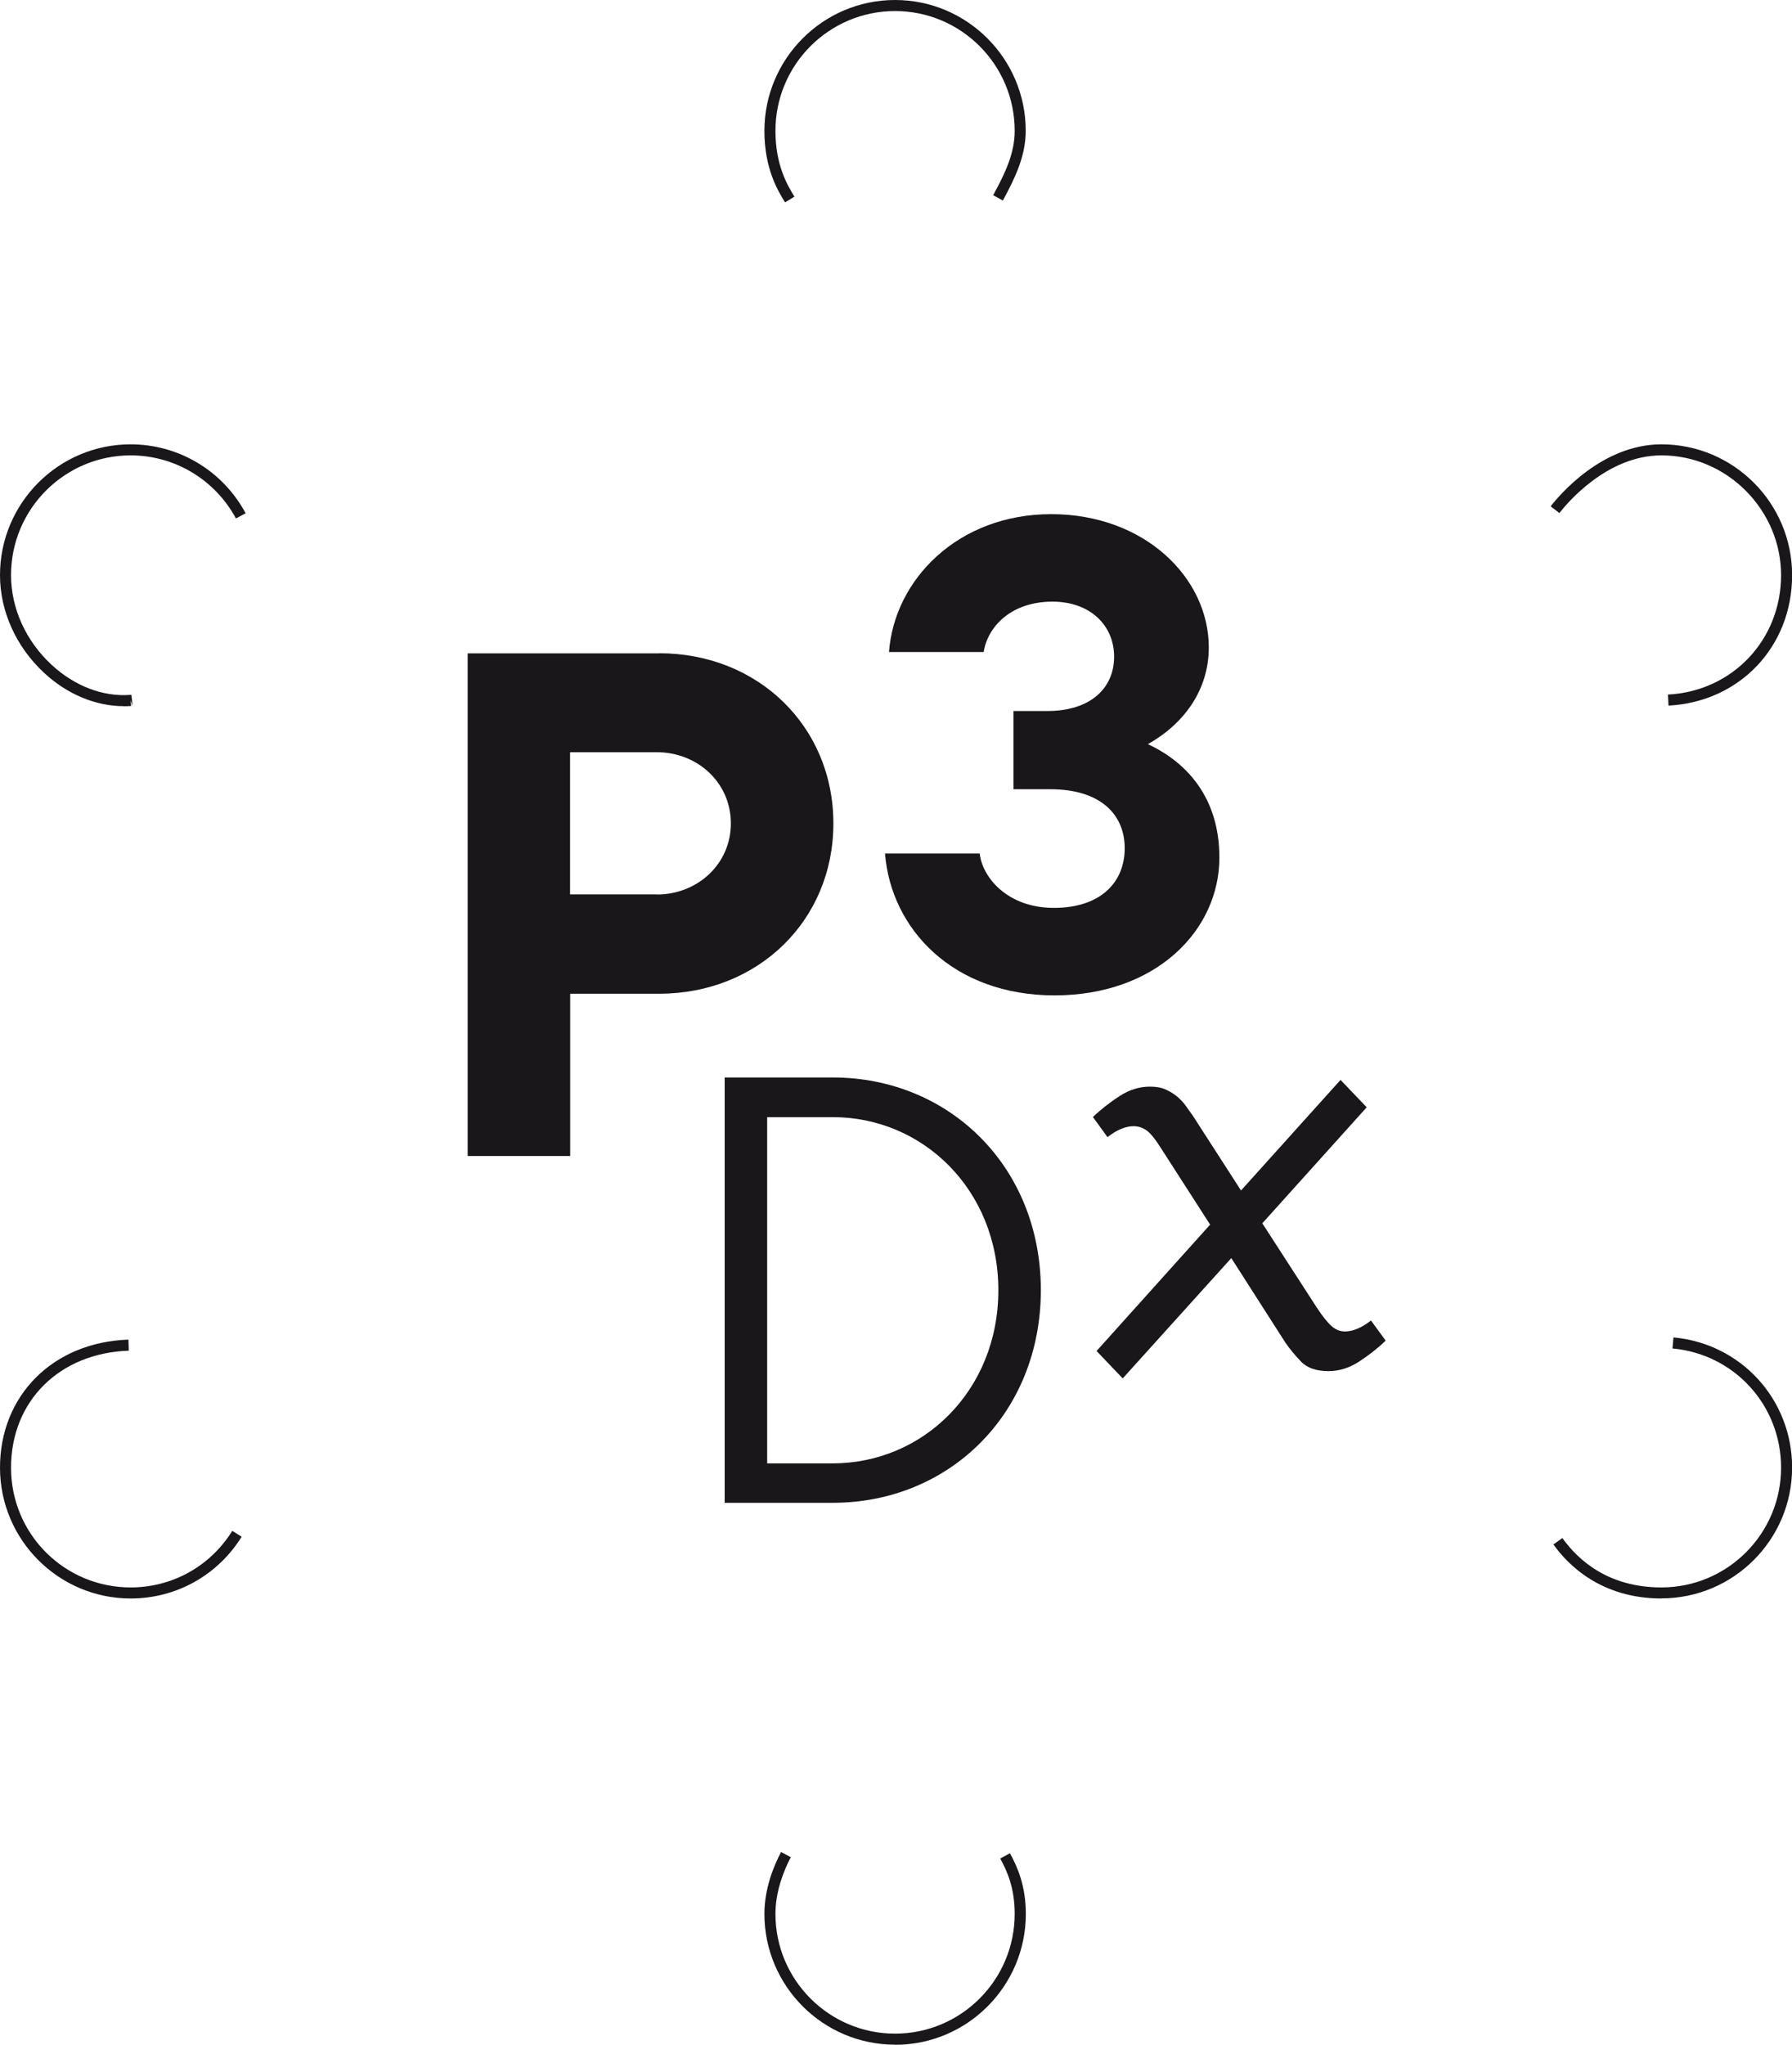
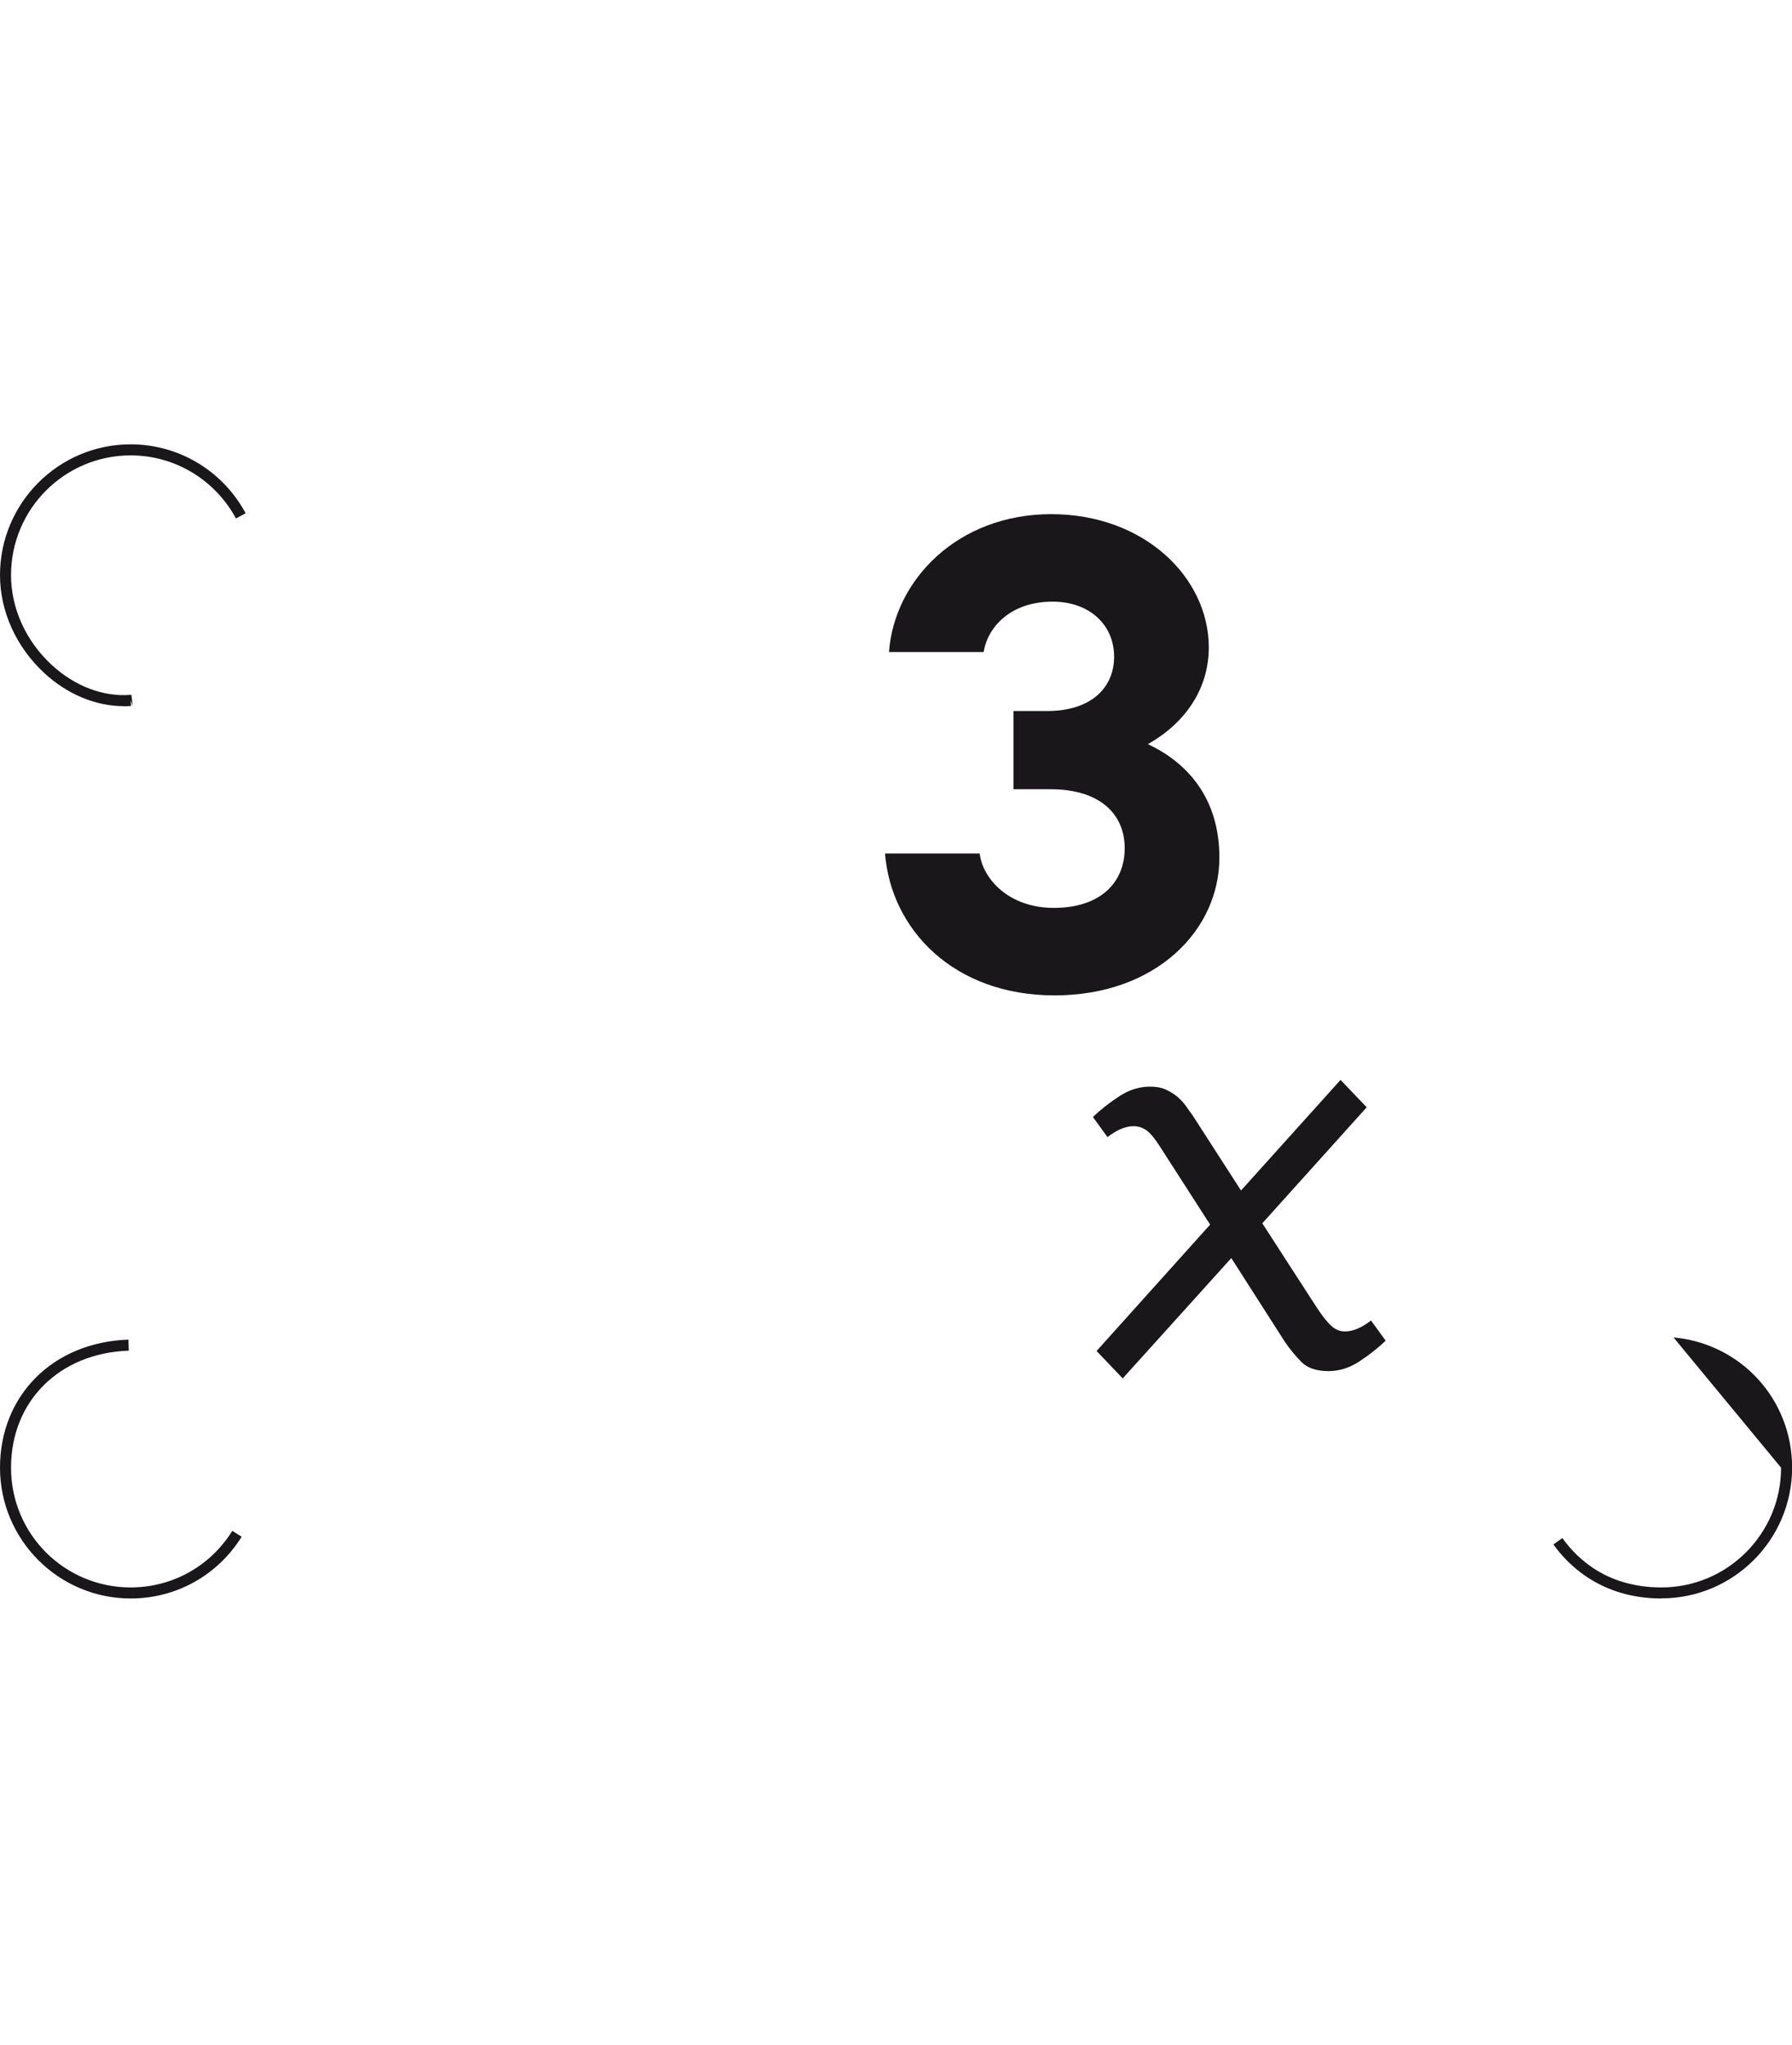
<svg xmlns="http://www.w3.org/2000/svg" width="256" height="292" viewBox="0 0 256 292" fill="none">
  <g clip-path="url(#clip0_6_191)">
    <path d="M197.939 191.469C196.789 192.574 195.512 193.568 194.124 194.467C192.737 195.366 191.287 195.808 189.789 195.808C188.055 195.808 186.747 195.366 185.879 194.467C185.012 193.568 184.256 192.652 183.625 191.737L175.901 179.668L160.388 196.849L156.652 192.936L172.874 174.888L165.843 163.954C165.086 162.739 164.424 161.919 163.856 161.477C163.273 161.051 162.643 160.83 161.949 160.83C160.798 160.83 159.553 161.351 158.213 162.392L156.132 159.521C157.283 158.416 158.56 157.423 159.947 156.523C161.334 155.624 162.784 155.182 164.282 155.182C165.149 155.182 165.89 155.308 166.489 155.577C167.088 155.845 167.64 156.176 168.129 156.571C168.617 156.981 169.043 157.423 169.39 157.912C169.737 158.401 170.052 158.858 170.351 159.253L177.288 170.013L191.507 154.22L195.244 158.132L180.33 174.698L188.134 186.768C188.938 187.982 189.631 188.85 190.215 189.371C190.798 189.891 191.429 190.144 192.122 190.144C193.273 190.144 194.518 189.623 195.858 188.582L197.939 191.438V191.469Z" fill="#1A171B" />
-     <path d="M94.162 93.289C108.302 93.289 119.054 103.749 119.054 117.601C119.054 131.454 108.287 141.914 94.162 141.914H81.455V165.09H66.81V93.305H94.177L94.162 93.289ZM93.846 127.746C99.585 127.746 104.408 123.439 104.408 117.586C104.408 111.732 99.6 107.425 93.846 107.425H81.439V127.73H93.846V127.746Z" fill="#1A171B" />
    <path d="M174.198 122.461C174.198 132.874 165.118 142.15 150.646 142.15C136.174 142.15 127.283 132.684 126.432 121.893H139.958C140.336 125.301 143.93 129.655 150.551 129.655C157.172 129.655 160.672 126.058 160.672 121.135C160.672 116.213 157.078 112.711 150.078 112.711H144.782V101.541H149.605C155.848 101.541 159.159 98.227 159.159 93.778C159.159 89.329 155.754 85.921 150.362 85.921C144.403 85.921 141.093 89.519 140.525 93.116H126.999C127.756 82.797 136.836 73.426 150.173 73.426C163.51 73.426 172.685 82.513 172.685 92.453C172.685 98.511 169.185 103.339 163.983 106.274C169.469 108.829 174.198 113.847 174.198 122.461Z" fill="#1A171B" />
-     <path d="M103.525 214.614V153.873H118.959C135.606 153.873 148.691 166.62 148.691 184.243C148.691 201.866 135.606 214.614 118.959 214.614H103.525ZM109.595 208.982H118.959C131.87 208.982 142.621 198.569 142.621 184.259C142.621 169.949 131.87 159.537 118.959 159.537H109.595V208.997V208.982Z" fill="#1A171B" />
-     <path d="M127.866 292C117.572 292 109.201 283.622 109.201 273.32C109.201 269.754 110.493 266.552 111.581 264.485L112.968 265.227C111.975 267.136 110.777 270.086 110.777 273.32C110.777 282.755 118.439 290.422 127.866 290.422C137.293 290.422 144.955 282.755 144.955 273.32C144.955 269.66 143.914 267.278 142.889 265.416L144.277 264.659C145.333 266.583 146.547 269.297 146.547 273.336C146.547 283.638 138.176 292.016 127.882 292.016L127.866 292Z" fill="#1A171B" />
-     <path d="M238.359 100.767L238.281 99.19C247.487 98.716 254.439 91.38 254.439 82.135C254.439 72.889 246.778 65.033 237.351 65.033C229.547 65.033 223.84 71.896 222.768 73.268L221.523 72.306C222.674 70.823 228.806 63.455 237.351 63.455C247.645 63.455 256.016 71.832 256.016 82.135C256.016 92.437 248.433 100.247 238.359 100.767Z" fill="#1A171B" />
    <path d="M18.665 228.277C8.371 228.277 0 219.899 0 209.597C0 199.295 7.551 191.674 18.35 191.311L18.397 192.889C8.497 193.22 1.576 200.083 1.576 209.597C1.576 219.11 9.238 226.699 18.665 226.699C24.608 226.699 30.031 223.686 33.184 218.621L34.524 219.458C31.088 224.979 25.16 228.277 18.681 228.277H18.665Z" fill="#1A171B" />
-     <path d="M237.35 228.277C228.711 228.277 223.966 223.449 221.917 220.562L223.194 219.647C225.496 222.865 229.815 226.699 237.35 226.699C246.778 226.699 254.439 219.032 254.439 209.597C254.439 200.699 247.771 193.378 238.927 192.574L239.069 190.996C248.732 191.879 256.016 199.863 256.016 209.581C256.016 219.883 247.645 228.261 237.35 228.261V228.277Z" fill="#1A171B" />
+     <path d="M237.35 228.277C228.711 228.277 223.966 223.449 221.917 220.562L223.194 219.647C225.496 222.865 229.815 226.699 237.35 226.699C246.778 226.699 254.439 219.032 254.439 209.597L239.069 190.996C248.732 191.879 256.016 199.863 256.016 209.581C256.016 219.883 247.645 228.261 237.35 228.261V228.277Z" fill="#1A171B" />
    <path d="M17.656 100.846C13.684 100.846 9.601 99.158 6.306 96.097C2.302 92.39 0 87.294 0 82.135C0 71.832 8.371 63.455 18.665 63.455C25.538 63.455 31.829 67.226 35.092 73.3L33.705 74.041C30.709 68.488 24.955 65.033 18.665 65.033C9.238 65.033 1.576 72.7 1.576 82.135C1.576 86.868 3.689 91.538 7.378 94.946C10.641 97.975 14.74 99.537 18.602 99.237H18.776L18.949 100.799L18.665 100.026L18.728 100.815C18.381 100.846 18.019 100.862 17.656 100.862V100.846Z" fill="#1A171B" />
-     <path d="M112.149 28.903C111.124 27.231 109.201 24.107 109.201 18.68C109.201 8.378 117.572 0 127.866 0C138.16 0 146.531 8.378 146.531 18.68C146.531 22.309 144.986 25.464 143.268 28.635L141.881 27.878C143.567 24.77 144.955 21.946 144.955 18.68C144.955 9.245 137.293 1.578 127.866 1.578C118.439 1.578 110.777 9.245 110.777 18.68C110.777 23.665 112.543 26.537 113.489 28.083L112.149 28.903Z" fill="#1A171B" />
  </g>
  <defs>
    <clipPath id="clip0_6_191">
      <rect width="256" height="292" fill="white" />
    </clipPath>
  </defs>
</svg>